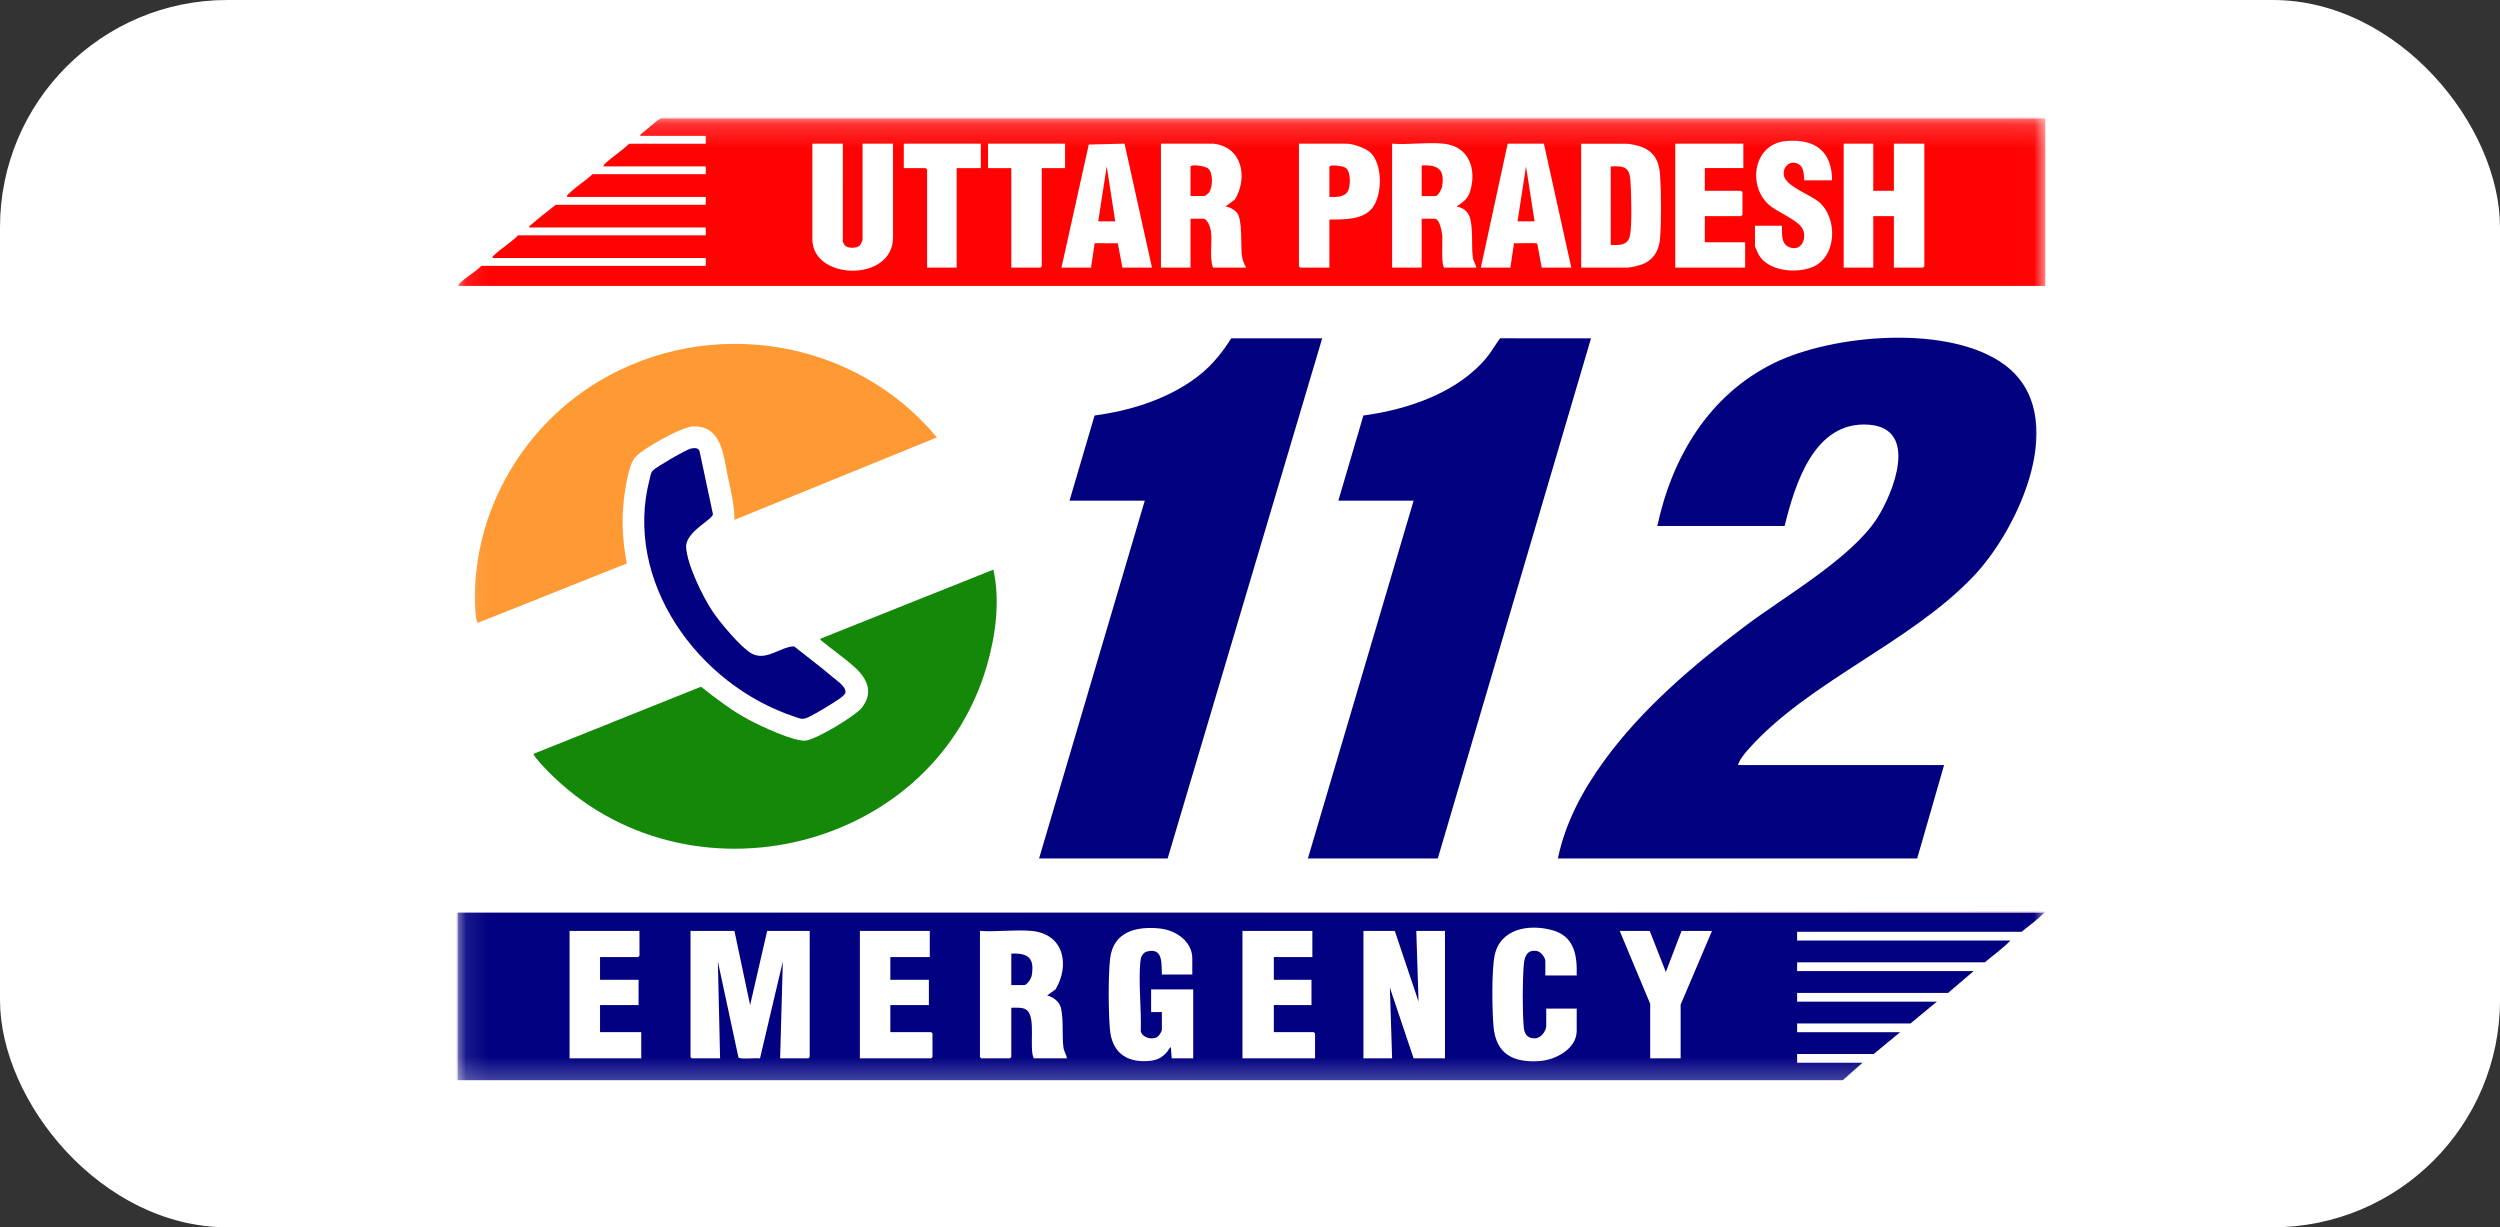
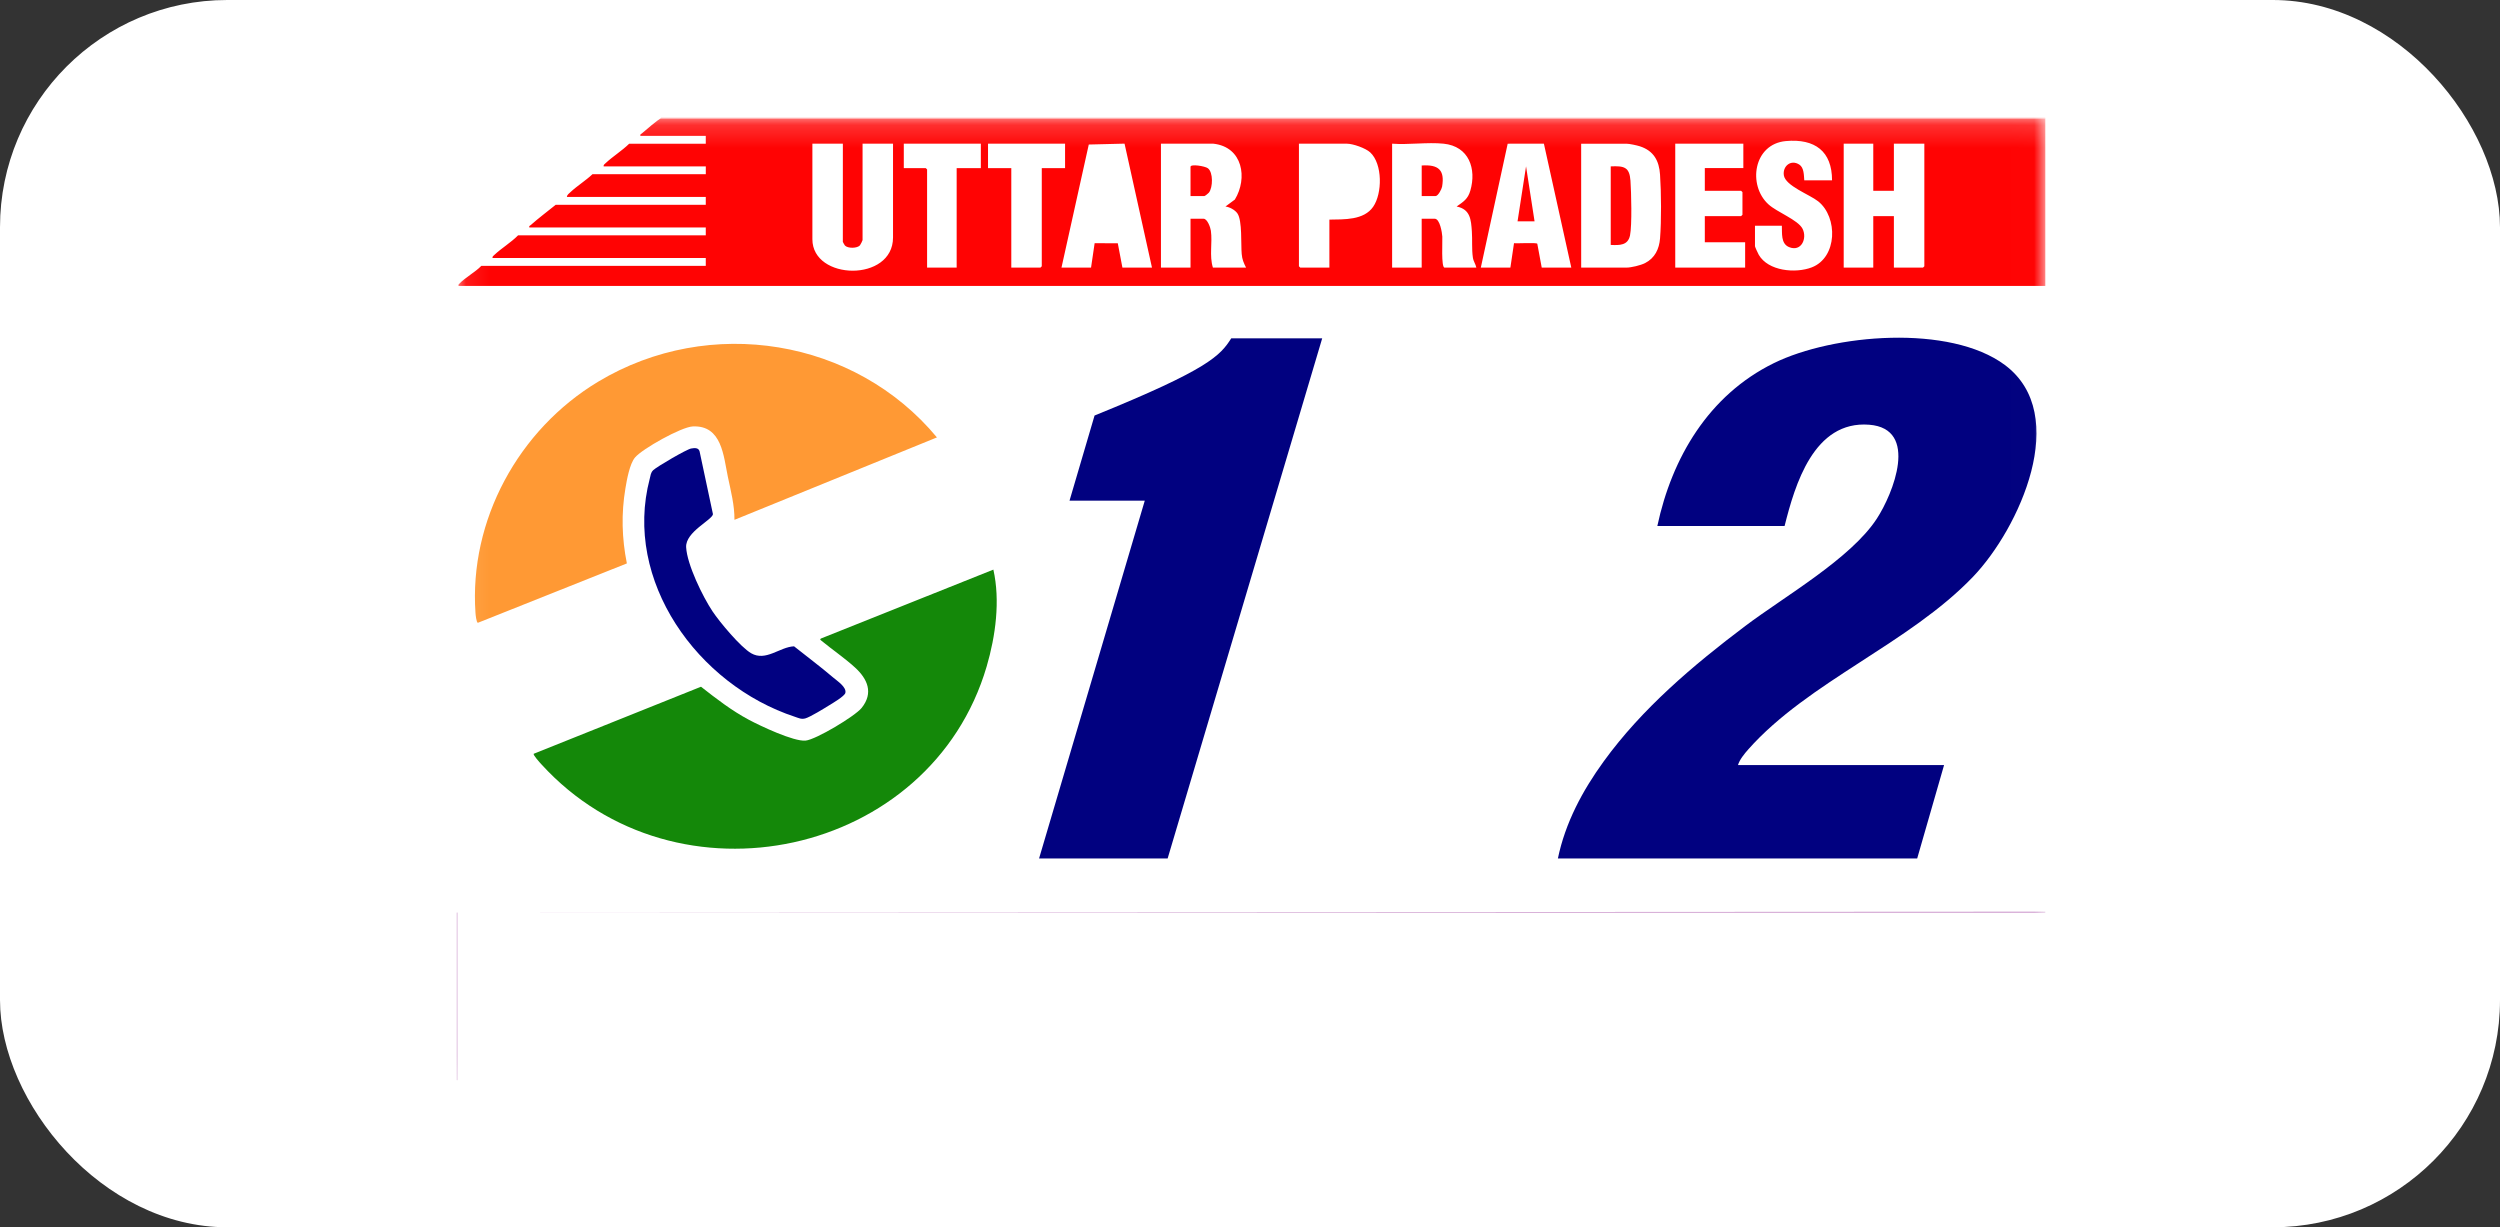
<svg xmlns="http://www.w3.org/2000/svg" width="110" height="54" viewBox="0 0 110 54" fill="none">
  <rect x="0" y="0" width="110" height="54" fill="#333333" stroke="none" />
  <rect width="110" height="54" rx="10" fill="white" />
  <mask id="mask0_6344_509" style="mask-type:luminance" maskUnits="userSpaceOnUse" x="20" y="5" width="70" height="43">
    <path d="M89.993 5.17H20.094V47.751H89.993V5.17Z" fill="white" />
  </mask>
  <g mask="url(#mask0_6344_509)">
-     <path d="M89.954 40.154C89.651 40.462 89.29 40.727 88.949 40.999H79.073V41.384H88.456C88.121 41.74 87.705 42.023 87.333 42.343H79.073V42.728H86.84L85.717 43.688H79.073V44.072H85.224L84.061 45.032H79.073V45.416H83.607L82.444 46.376H79.073V46.76H81.951L81.084 47.528H20.133V40.154H89.954ZM52.461 42.881V42.17C52.461 41.426 51.743 40.932 51.051 40.856C49.98 40.739 48.981 41.003 48.845 42.181C48.757 42.945 48.77 44.503 48.835 45.281C48.917 46.255 49.507 46.755 50.512 46.685C50.877 46.659 51.1 46.565 51.339 46.299C51.407 46.224 51.439 46.118 51.516 46.069L51.555 46.568H52.502V43.534H50.649V44.532H51.122V45.32C51.122 45.373 51.002 45.569 50.945 45.609C50.708 45.776 50.272 45.671 50.194 45.379C50.228 44.402 50.087 43.288 50.174 42.323C50.193 42.119 50.262 41.914 50.488 41.861C51.193 41.696 51.097 42.425 51.122 42.881H52.463H52.461ZM69.374 42.919C69.401 42.038 69.277 41.19 68.288 40.924C67.25 40.645 66.007 40.871 65.765 42.034C65.626 42.701 65.651 44.446 65.714 45.161C65.819 46.379 66.587 46.778 67.778 46.683C68.476 46.627 69.375 46.128 69.375 45.358V44.379H68.034V45.128C68.034 45.368 67.808 45.678 67.54 45.686C67.207 45.696 67.074 45.501 67.047 45.206C66.982 44.489 66.989 43.16 67.047 42.438C67.077 42.076 67.205 41.752 67.652 41.852C67.807 41.887 67.995 42.144 67.995 42.286V42.919H69.374ZM28.136 40.96H25.061V46.567H28.215V45.415H26.402V44.224H28.097V43.111H26.402V42.112H28.078C28.082 42.112 28.137 42.058 28.137 42.054L28.136 40.96ZM32.315 40.96H30.383V46.51C30.383 46.514 30.438 46.568 30.442 46.568H31.684L31.586 42.305L32.492 46.53C32.561 46.619 33.278 46.539 33.44 46.57L34.444 42.305L34.326 46.568H35.568C35.572 46.568 35.627 46.514 35.627 46.51V40.96H33.755L33.005 44.225L32.315 40.96ZM40.91 40.96H37.835V46.567H40.969C40.973 46.567 41.029 46.513 41.029 46.509V45.472C41.029 45.468 40.973 45.414 40.969 45.414H39.175V44.224H40.871V43.11H39.175V42.111H40.91V40.959L40.91 40.96ZM45.385 40.96C44.664 40.896 43.848 41.009 43.118 40.96V46.51C43.118 46.514 43.173 46.568 43.177 46.568H44.439C44.443 46.568 44.498 46.514 44.498 46.51V44.34C44.713 44.344 45.016 44.302 45.19 44.453C45.587 44.801 45.269 46.096 45.484 46.567H46.943C46.922 46.392 46.812 46.266 46.79 46.082C46.724 45.539 46.8 44.899 46.689 44.376C46.628 44.089 46.361 43.87 46.076 43.801L46.446 43.53C47.075 42.478 46.83 41.091 45.385 40.96ZM57.744 40.96H54.669V46.567H57.863V45.473C57.863 45.469 57.808 45.415 57.804 45.415H56.049V44.224H57.705V43.111H56.049V42.112H57.744V40.96ZM61.371 40.96H59.991V46.567H61.253L61.154 43.456L62.199 46.567H63.579V40.96H62.317L62.416 44.071L61.371 40.96ZM72.588 40.96H71.267L72.608 44.167V46.568H73.948V44.205L75.328 40.96H73.988L73.298 42.766L72.588 40.96Z" fill="#010181" />
    <path d="M29.083 5.208H89.993V12.581H20.192C20.136 12.554 20.183 12.514 20.211 12.484C20.456 12.219 20.918 11.971 21.178 11.698H31.054V11.353H21.671C21.658 11.285 21.706 11.258 21.749 11.218C22.066 10.919 22.486 10.67 22.795 10.355H31.054V10.009H23.288C23.27 9.935 23.316 9.936 23.354 9.901C23.704 9.59 24.087 9.306 24.451 9.011H31.054V8.665H24.944C24.942 8.576 25.041 8.51 25.101 8.453C25.391 8.181 25.774 7.944 26.068 7.666H31.055V7.321H26.56C26.547 7.253 26.596 7.226 26.639 7.186C26.957 6.886 27.369 6.634 27.684 6.323H31.054V5.977H28.176C28.158 5.903 28.204 5.904 28.243 5.869C28.362 5.763 28.997 5.222 29.083 5.208ZM80.61 7.935C80.611 6.656 79.857 6.093 78.58 6.207C77.148 6.335 76.891 8.151 77.811 8.991C78.186 9.334 79.112 9.675 79.311 10.064C79.527 10.487 79.259 11.098 78.717 10.872C78.35 10.718 78.417 10.257 78.402 9.931H77.219V10.834C77.219 10.866 77.353 11.156 77.385 11.21C77.8 11.928 78.996 12.039 79.713 11.766C80.847 11.334 80.878 9.558 79.998 8.857C79.624 8.56 78.559 8.179 78.489 7.713C78.43 7.314 78.797 7 79.171 7.243C79.379 7.378 79.37 7.715 79.388 7.935H80.61ZM37.086 6.322H35.745V10.527C35.745 12.347 39.293 12.423 39.293 10.45V6.322H37.953V10.565C37.953 10.586 37.861 10.769 37.836 10.797C37.709 10.934 37.302 10.935 37.177 10.803C37.163 10.788 37.085 10.651 37.085 10.642L37.086 6.322ZM43.157 6.322H39.767V7.397H40.733C40.737 7.397 40.792 7.451 40.792 7.455V11.775H42.093V7.397H43.157V6.322ZM46.863 6.322H43.473V7.397H44.497V11.775H45.779C45.783 11.775 45.838 11.721 45.838 11.717V7.397H46.863L46.863 6.322ZM46.705 11.775H48.006L48.164 10.7L49.183 10.705L49.386 11.775H50.687L49.48 6.32L47.906 6.359L46.705 11.775ZM53.388 6.322H51.082V11.775H52.383V9.624H52.954C53.126 9.624 53.261 10.015 53.279 10.153C53.353 10.684 53.204 11.251 53.368 11.775H54.827C54.719 11.559 54.657 11.422 54.635 11.175C54.596 10.746 54.664 9.718 54.45 9.396C54.347 9.242 54.107 9.107 53.92 9.087L54.334 8.78C54.904 7.845 54.688 6.465 53.388 6.322ZM58.493 9.663C59.147 9.651 60.007 9.692 60.418 9.1C60.826 8.515 60.838 7.211 60.288 6.704C60.086 6.518 59.533 6.322 59.261 6.322H57.153V11.717C57.153 11.721 57.208 11.775 57.212 11.775H58.493V9.663ZM63.52 6.322C62.809 6.249 61.976 6.377 61.253 6.322V11.775H62.554V9.624H63.126C63.358 9.624 63.451 10.242 63.462 10.41C63.474 10.578 63.405 11.774 63.559 11.774H64.959C64.925 11.61 64.832 11.509 64.806 11.329C64.752 10.956 64.788 10.552 64.762 10.182C64.725 9.67 64.7 9.209 64.092 9.086C64.397 8.871 64.587 8.759 64.695 8.387C64.972 7.431 64.639 6.437 63.52 6.322ZM65.156 11.775H66.457L66.616 10.702C66.762 10.717 67.608 10.665 67.641 10.725L67.836 11.775H69.137L67.931 6.32L66.338 6.323L65.156 11.775ZM69.572 11.775H71.562C71.773 11.775 72.191 11.674 72.383 11.576C72.816 11.355 73.005 10.954 73.042 10.49C73.104 9.714 73.095 8.466 73.042 7.684C73.002 7.081 72.769 6.636 72.154 6.437C72.019 6.393 71.692 6.323 71.562 6.323H69.571L69.572 11.775ZM76.708 6.322H73.711V11.775H76.786V10.661H75.012V9.509H76.608C76.613 9.509 76.668 9.455 76.668 9.451V8.453C76.668 8.448 76.613 8.395 76.608 8.395H75.012V7.396H76.707V6.321L76.708 6.322ZM82.424 6.322H81.123V11.775H82.424V9.509H83.331V11.775H84.612C84.616 11.775 84.671 11.721 84.671 11.717V6.322H83.331V8.396H82.424V6.322Z" fill="#FF0303" />
    <path d="M89.993 40.116V40.155H89.954L20.133 40.154V47.528H20.094V40.155L89.993 40.116Z" fill="#BF7FBF" />
    <path d="M89.992 5.17H29.082V5.208H89.992V5.17Z" fill="#FFAAAA" />
    <path d="M76.471 33.664H85.539L84.356 37.773H68.547C68.873 36.202 69.625 34.795 70.565 33.499C72.25 31.176 74.494 29.275 76.791 27.544C78.531 26.232 81.437 24.578 82.583 22.817C83.291 21.729 84.455 18.863 82.246 18.688C79.806 18.496 78.977 21.332 78.522 23.143H72.923C73.561 20.15 75.174 17.391 78.047 15.979C80.653 14.697 85.799 14.257 88.216 16.061C91.147 18.25 88.834 23.264 86.821 25.37C84.008 28.315 79.562 29.997 76.924 32.973C76.755 33.164 76.54 33.426 76.471 33.664Z" fill="#010180" />
-     <path d="M70.005 14.886L63.263 37.773H57.547L62.199 22.029H58.887L59.989 18.282C61.952 18.021 64.166 17.266 65.43 15.71C65.642 15.447 65.803 15.156 66.003 14.885L70.005 14.886Z" fill="#010180" />
-     <path d="M58.177 14.886L51.376 37.773H45.719L50.37 22.029H47.059L48.161 18.283C49.676 18.076 51.176 17.622 52.432 16.76C53.188 16.243 53.692 15.646 54.175 14.886H58.177Z" fill="#010180" />
+     <path d="M58.177 14.886L51.376 37.773H45.719L50.37 22.029H47.059L48.161 18.283C53.188 16.243 53.692 15.646 54.175 14.886H58.177Z" fill="#010180" />
    <path d="M43.708 25.063C44.016 26.43 43.805 27.989 43.413 29.325C40.954 37.706 29.755 40.143 23.819 33.627C23.76 33.562 23.445 33.219 23.484 33.166L30.844 30.216C31.517 30.744 32.197 31.27 32.959 31.675C33.461 31.943 34.923 32.634 35.444 32.587C35.899 32.544 37.621 31.512 37.912 31.149C38.442 30.488 38.175 29.875 37.616 29.366C37.163 28.953 36.602 28.571 36.124 28.176C36.083 28.142 36.078 28.137 36.118 28.096L43.708 25.063Z" fill="#148809" />
    <path d="M32.316 22.873C32.323 22.241 32.157 21.604 32.027 20.985C31.835 20.069 31.766 18.703 30.481 18.763C29.975 18.787 28.262 19.748 27.941 20.129C27.704 20.411 27.581 21.113 27.519 21.484C27.331 22.598 27.361 23.684 27.582 24.79L21.025 27.404C20.959 27.384 20.926 27.05 20.921 26.965C20.64 22.904 22.805 18.904 26.327 16.79C31.228 13.848 37.623 14.905 41.225 19.246L32.316 22.873Z" fill="#FF9934" />
    <path d="M30.413 19.734C30.559 19.709 30.731 19.69 30.781 19.857L31.37 22.623C31.345 22.875 30.155 23.403 30.19 24.077C30.23 24.84 30.919 26.252 31.353 26.902C31.664 27.369 32.582 28.471 33.051 28.743C33.699 29.117 34.304 28.466 34.938 28.438C35.507 28.893 36.099 29.331 36.652 29.804C36.842 29.966 37.256 30.232 37.196 30.488C37.161 30.633 36.645 30.934 36.49 31.03C36.276 31.164 35.638 31.556 35.43 31.611C35.252 31.657 35.146 31.595 34.985 31.542C30.686 30.133 27.41 25.541 28.588 21.068C28.629 20.915 28.625 20.799 28.746 20.684C28.91 20.53 30.215 19.766 30.411 19.734H30.413Z" fill="#010181" />
-     <path d="M44.498 43.342V41.959C45.265 41.924 45.525 42.176 45.395 42.929C45.375 43.048 45.192 43.342 45.07 43.342H44.498Z" fill="#010181" />
    <path d="M52.383 8.626V7.34C52.383 7.205 53.019 7.308 53.146 7.403C53.387 7.582 53.367 8.252 53.193 8.474C53.167 8.508 53.02 8.626 52.994 8.626H52.383Z" fill="#FF0303" />
    <path d="M62.555 8.626V7.282C63.294 7.232 63.578 7.48 63.452 8.214C63.434 8.321 63.276 8.626 63.166 8.626H62.555Z" fill="#FF0303" />
    <path d="M70.872 10.777V7.321C71.462 7.295 71.698 7.348 71.741 7.953C71.776 8.456 71.813 9.911 71.721 10.357C71.629 10.802 71.263 10.794 70.872 10.777Z" fill="#FF0303" />
    <path d="M67.521 9.74H66.772L67.146 7.32L67.521 9.74Z" fill="#FF0303" />
-     <path d="M49.071 9.74H48.322L48.696 7.32L49.071 9.74Z" fill="#FF0303" />
-     <path d="M58.493 8.665V7.339C58.493 7.222 59.097 7.306 59.202 7.378C59.441 7.544 59.426 8.137 59.323 8.379C59.194 8.684 58.777 8.675 58.493 8.665Z" fill="#FF0303" />
  </g>
</svg>